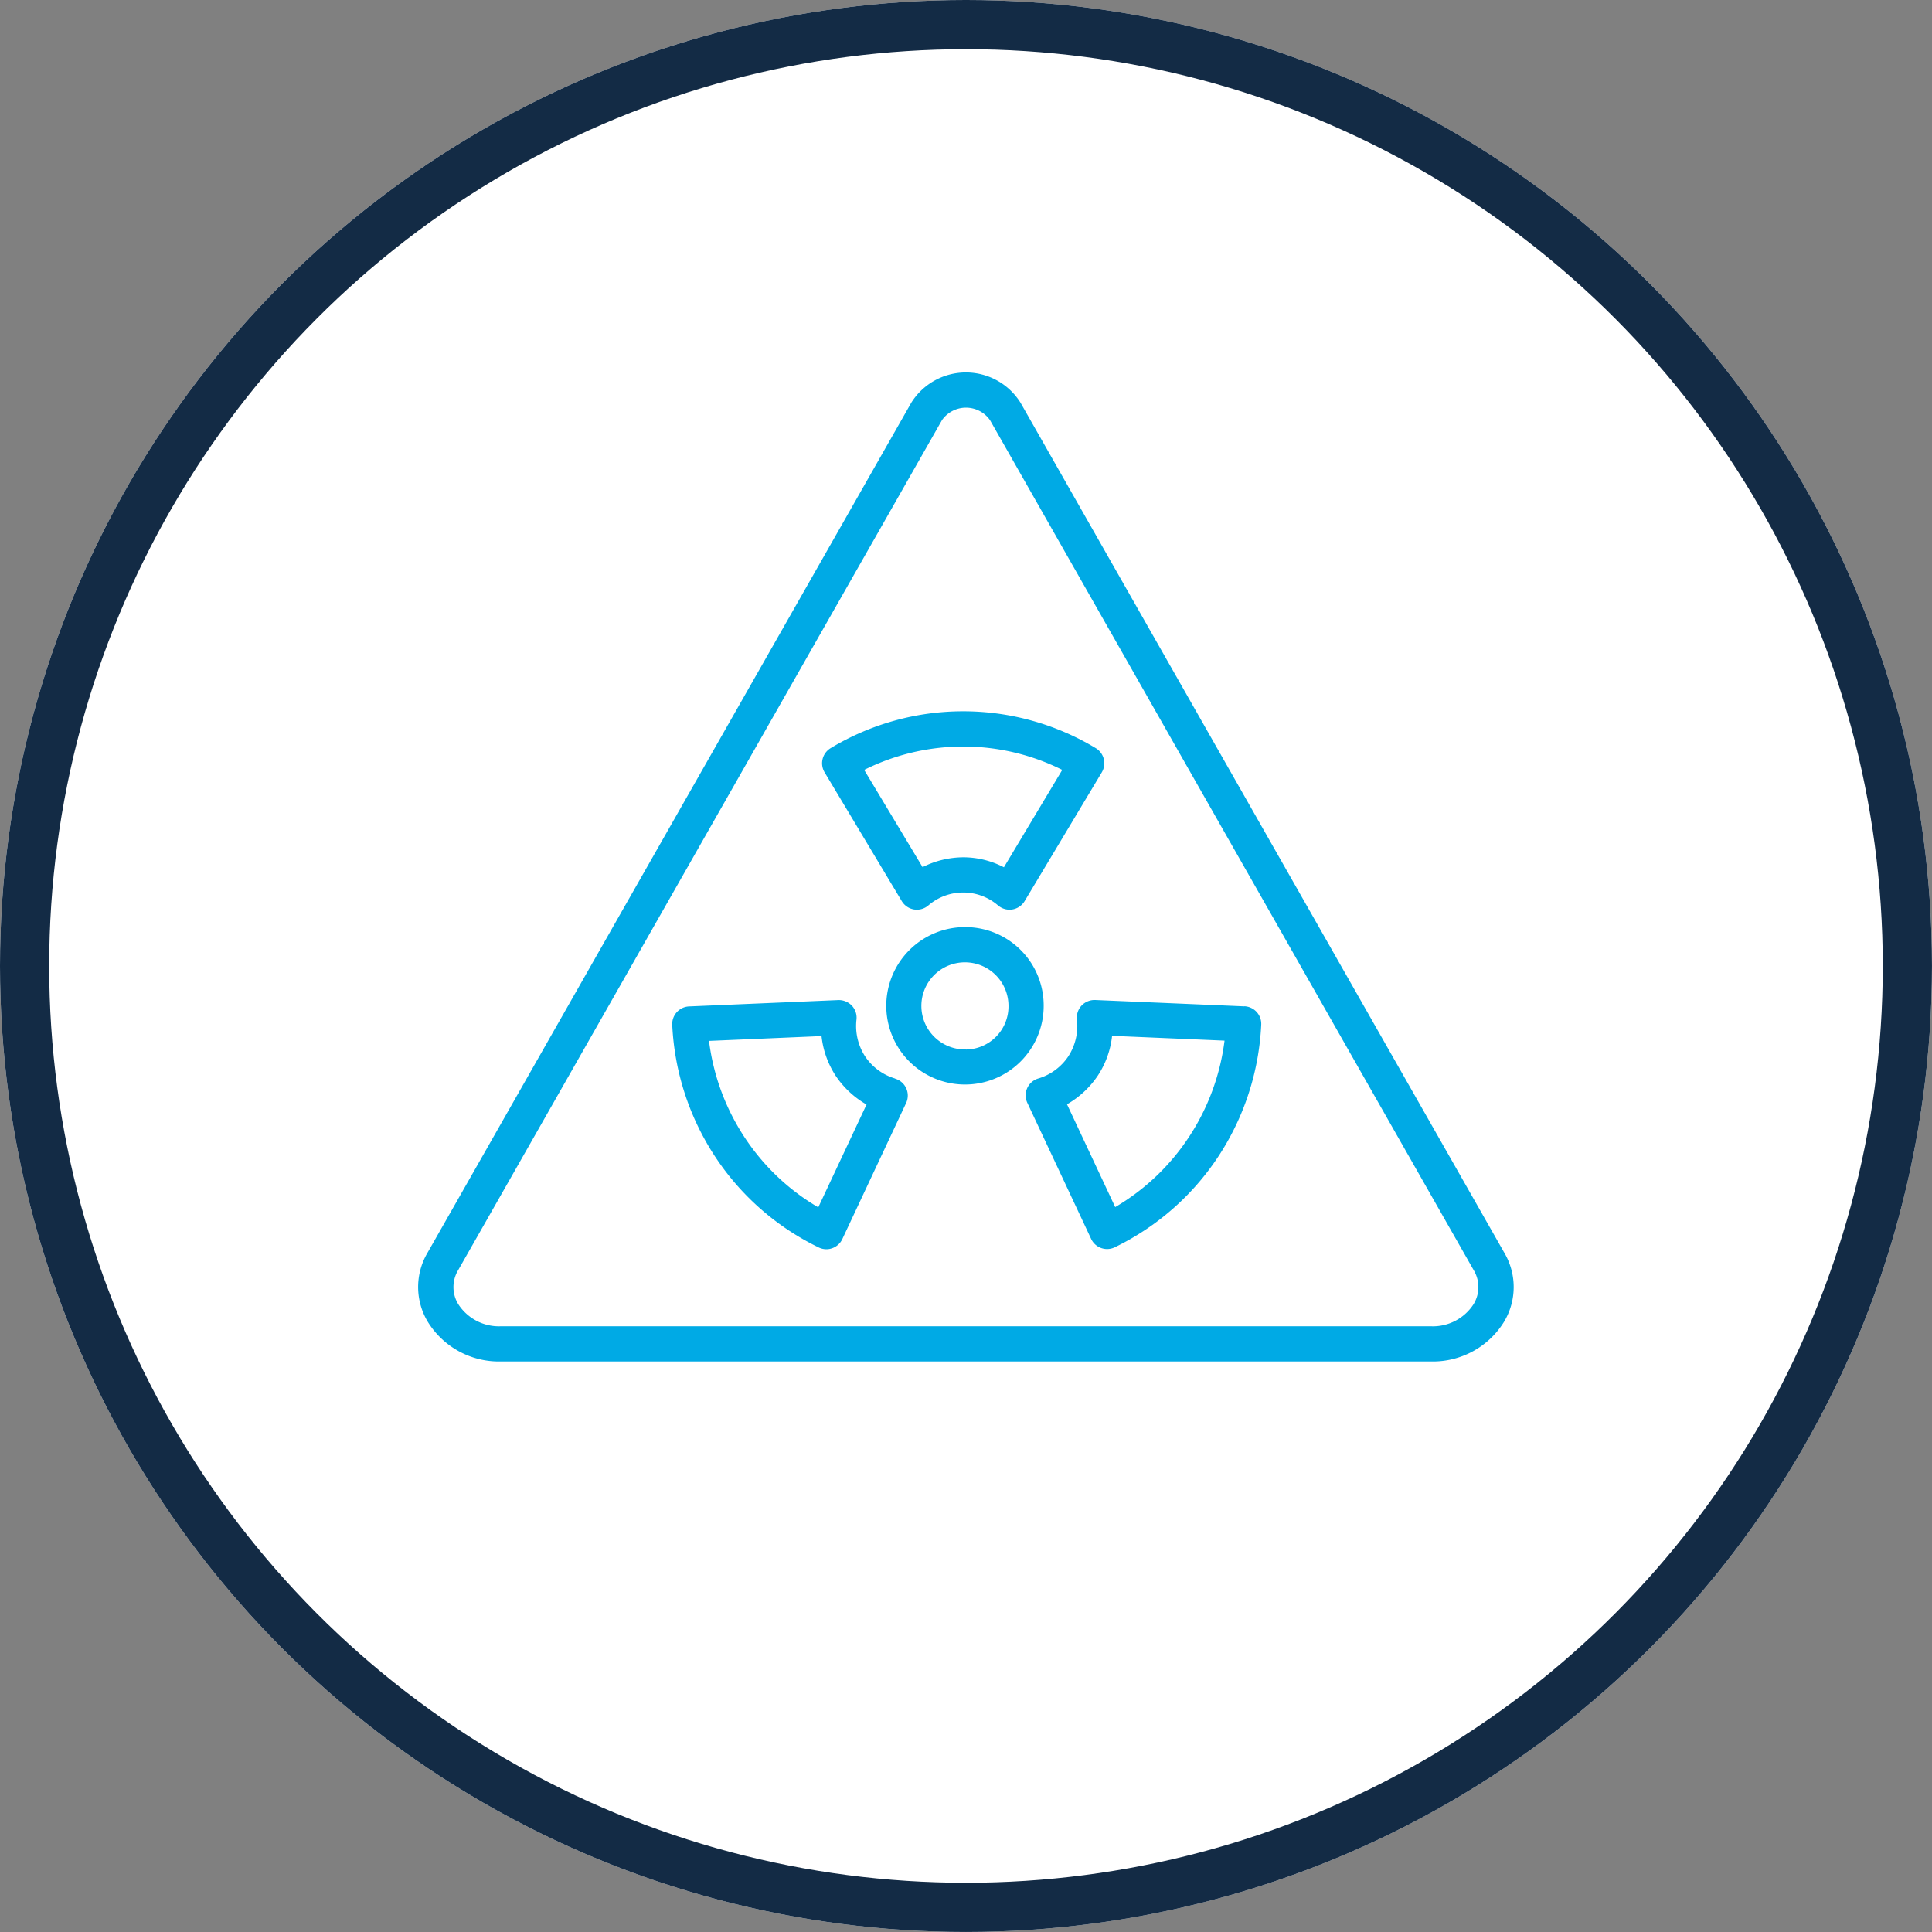
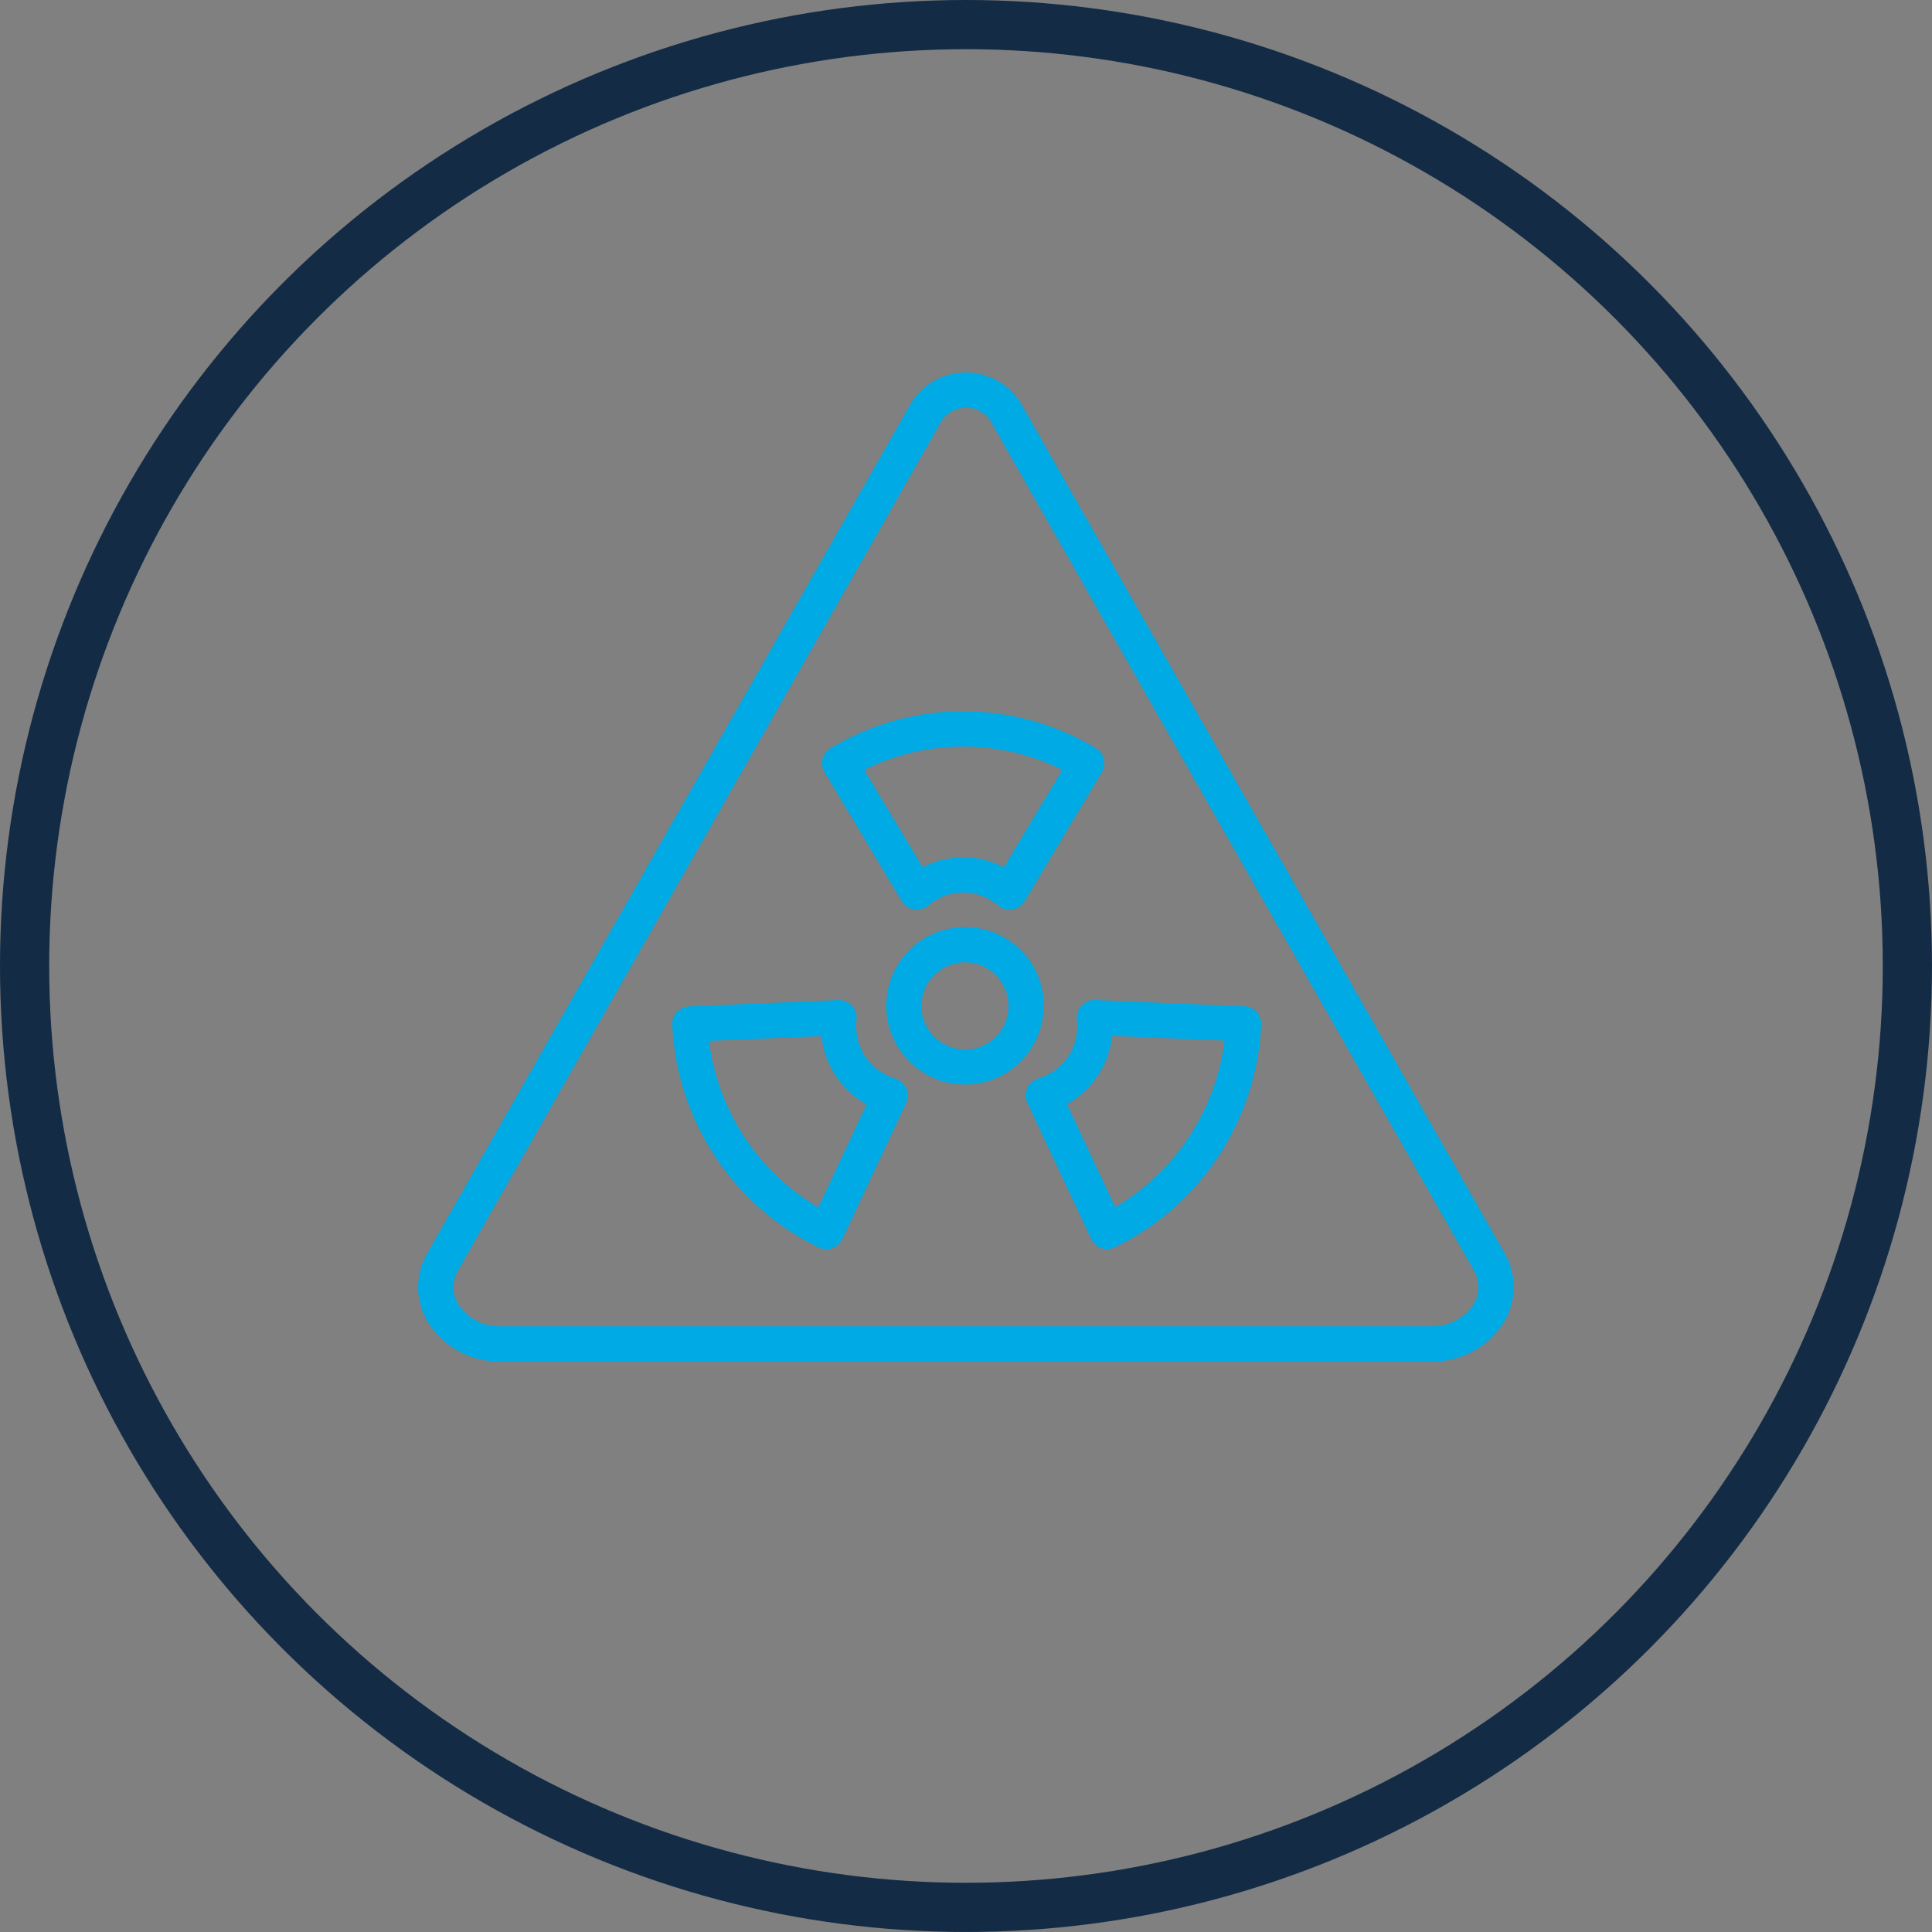
<svg xmlns="http://www.w3.org/2000/svg" width="78.551" height="78.551" viewBox="0 0 78.551 78.551">
  <rect x="0" y="0" width="78.551" height="78.551" fill="#808080" stroke="none" />
  <defs>
    <clipPath id="clip-path">
      <rect id="Rectangle_1724" data-name="Rectangle 1724" width="44.543" height="40.213" fill="#00aae5" />
    </clipPath>
  </defs>
  <g id="Reducing_hazardous_waste" data-name="Reducing hazardous waste" transform="translate(-10976 -2317.449)">
    <g id="Ellipse_1993" data-name="Ellipse 1993" transform="translate(10976 2317.449)" fill="#fff" stroke="#132b45" stroke-width="2">
-       <circle cx="39.275" cy="39.275" r="39.275" stroke="none" />
      <circle cx="39.275" cy="39.275" r="38.275" fill="none" />
    </g>
    <g id="Group_2849" data-name="Group 2849" transform="translate(10993 2332.592)">
      <g id="Group_2774" data-name="Group 2774" transform="translate(0 0)" clip-path="url(#clip-path)">
        <path id="Path_15107" data-name="Path 15107" d="M24.491,1.229a2.619,2.619,0,0,0-4.439,0L.377,35.8A2.74,2.74,0,0,0,.39,38.594a3.4,3.4,0,0,0,2.962,1.618h37.84a3.4,3.4,0,0,0,2.962-1.618,2.74,2.74,0,0,0,.012-2.795ZM42.917,37.875a1.967,1.967,0,0,1-1.724.906H3.352a1.967,1.967,0,0,1-1.724-.906,1.329,1.329,0,0,1-.005-1.367L21.3,1.937a1.193,1.193,0,0,1,1.95,0L42.922,36.508a1.33,1.33,0,0,1-.006,1.367" transform="translate(0 0)" fill="#00aae5" />
        <path id="Path_15108" data-name="Path 15108" d="M26.178,26.959a.717.717,0,0,0,.5.339.772.772,0,0,0,.115.009.714.714,0,0,0,.466-.173,2.172,2.172,0,0,1,2.833,0,.716.716,0,0,0,1.081-.175l3.138-5.237a.717.717,0,0,0-.245-.982,10.439,10.439,0,0,0-10.781,0,.717.717,0,0,0-.245.982Zm2.5-6.286a9,9,0,0,1,4.025.95l-2.372,3.96a3.591,3.591,0,0,0-1.653-.406,3.725,3.725,0,0,0-1.654.4L24.65,21.624a9,9,0,0,1,4.026-.95" transform="translate(-6.514 -5.464)" fill="#00aae5" />
        <path id="Path_15109" data-name="Path 15109" d="M23.49,38.825a2.233,2.233,0,0,1-1.219-.9,2.271,2.271,0,0,1-.351-1.49.713.713,0,0,0-.186-.571.733.733,0,0,0-.556-.228l-6.063.258a.716.716,0,0,0-.685.749,10.654,10.654,0,0,0,1.739,5.351,10.545,10.545,0,0,0,4.217,3.7.719.719,0,0,0,.311.072.7.7,0,0,0,.239-.042.714.714,0,0,0,.409-.371l2.594-5.532a.715.715,0,0,0-.45-.991m-3.122,5.233a9.1,9.1,0,0,1-3-2.853,9.2,9.2,0,0,1-1.442-3.914L20.5,37.1a3.658,3.658,0,0,0,.576,1.615,3.751,3.751,0,0,0,1.254,1.168Z" transform="translate(-4.098 -10.118)" fill="#00aae5" />
        <path id="Path_15110" data-name="Path 15110" d="M43.387,35.891l-6.063-.258a.73.73,0,0,0-.555.228.717.717,0,0,0-.186.571,2.281,2.281,0,0,1-.351,1.491,2.233,2.233,0,0,1-1.219.9.715.715,0,0,0-.448.991l2.594,5.532a.714.714,0,0,0,.409.371.712.712,0,0,0,.551-.03,10.545,10.545,0,0,0,4.217-3.7,10.664,10.664,0,0,0,1.739-5.351.716.716,0,0,0-.687-.749M41.138,41.2a9.112,9.112,0,0,1-3,2.853l-1.96-4.18a3.751,3.751,0,0,0,1.254-1.168,3.633,3.633,0,0,0,.579-1.615l4.572.195A9.2,9.2,0,0,1,41.138,41.2" transform="translate(-9.796 -10.118)" fill="#00aae5" />
        <path id="Path_15111" data-name="Path 15111" d="M29.849,31.494a3.2,3.2,0,1,0,3.163,3.2,3.187,3.187,0,0,0-3.163-3.2m0,4.974A1.771,1.771,0,1,1,31.581,34.7a1.753,1.753,0,0,1-1.731,1.771" transform="translate(-7.578 -8.943)" fill="#00aae5" />
      </g>
    </g>
  </g>
</svg>